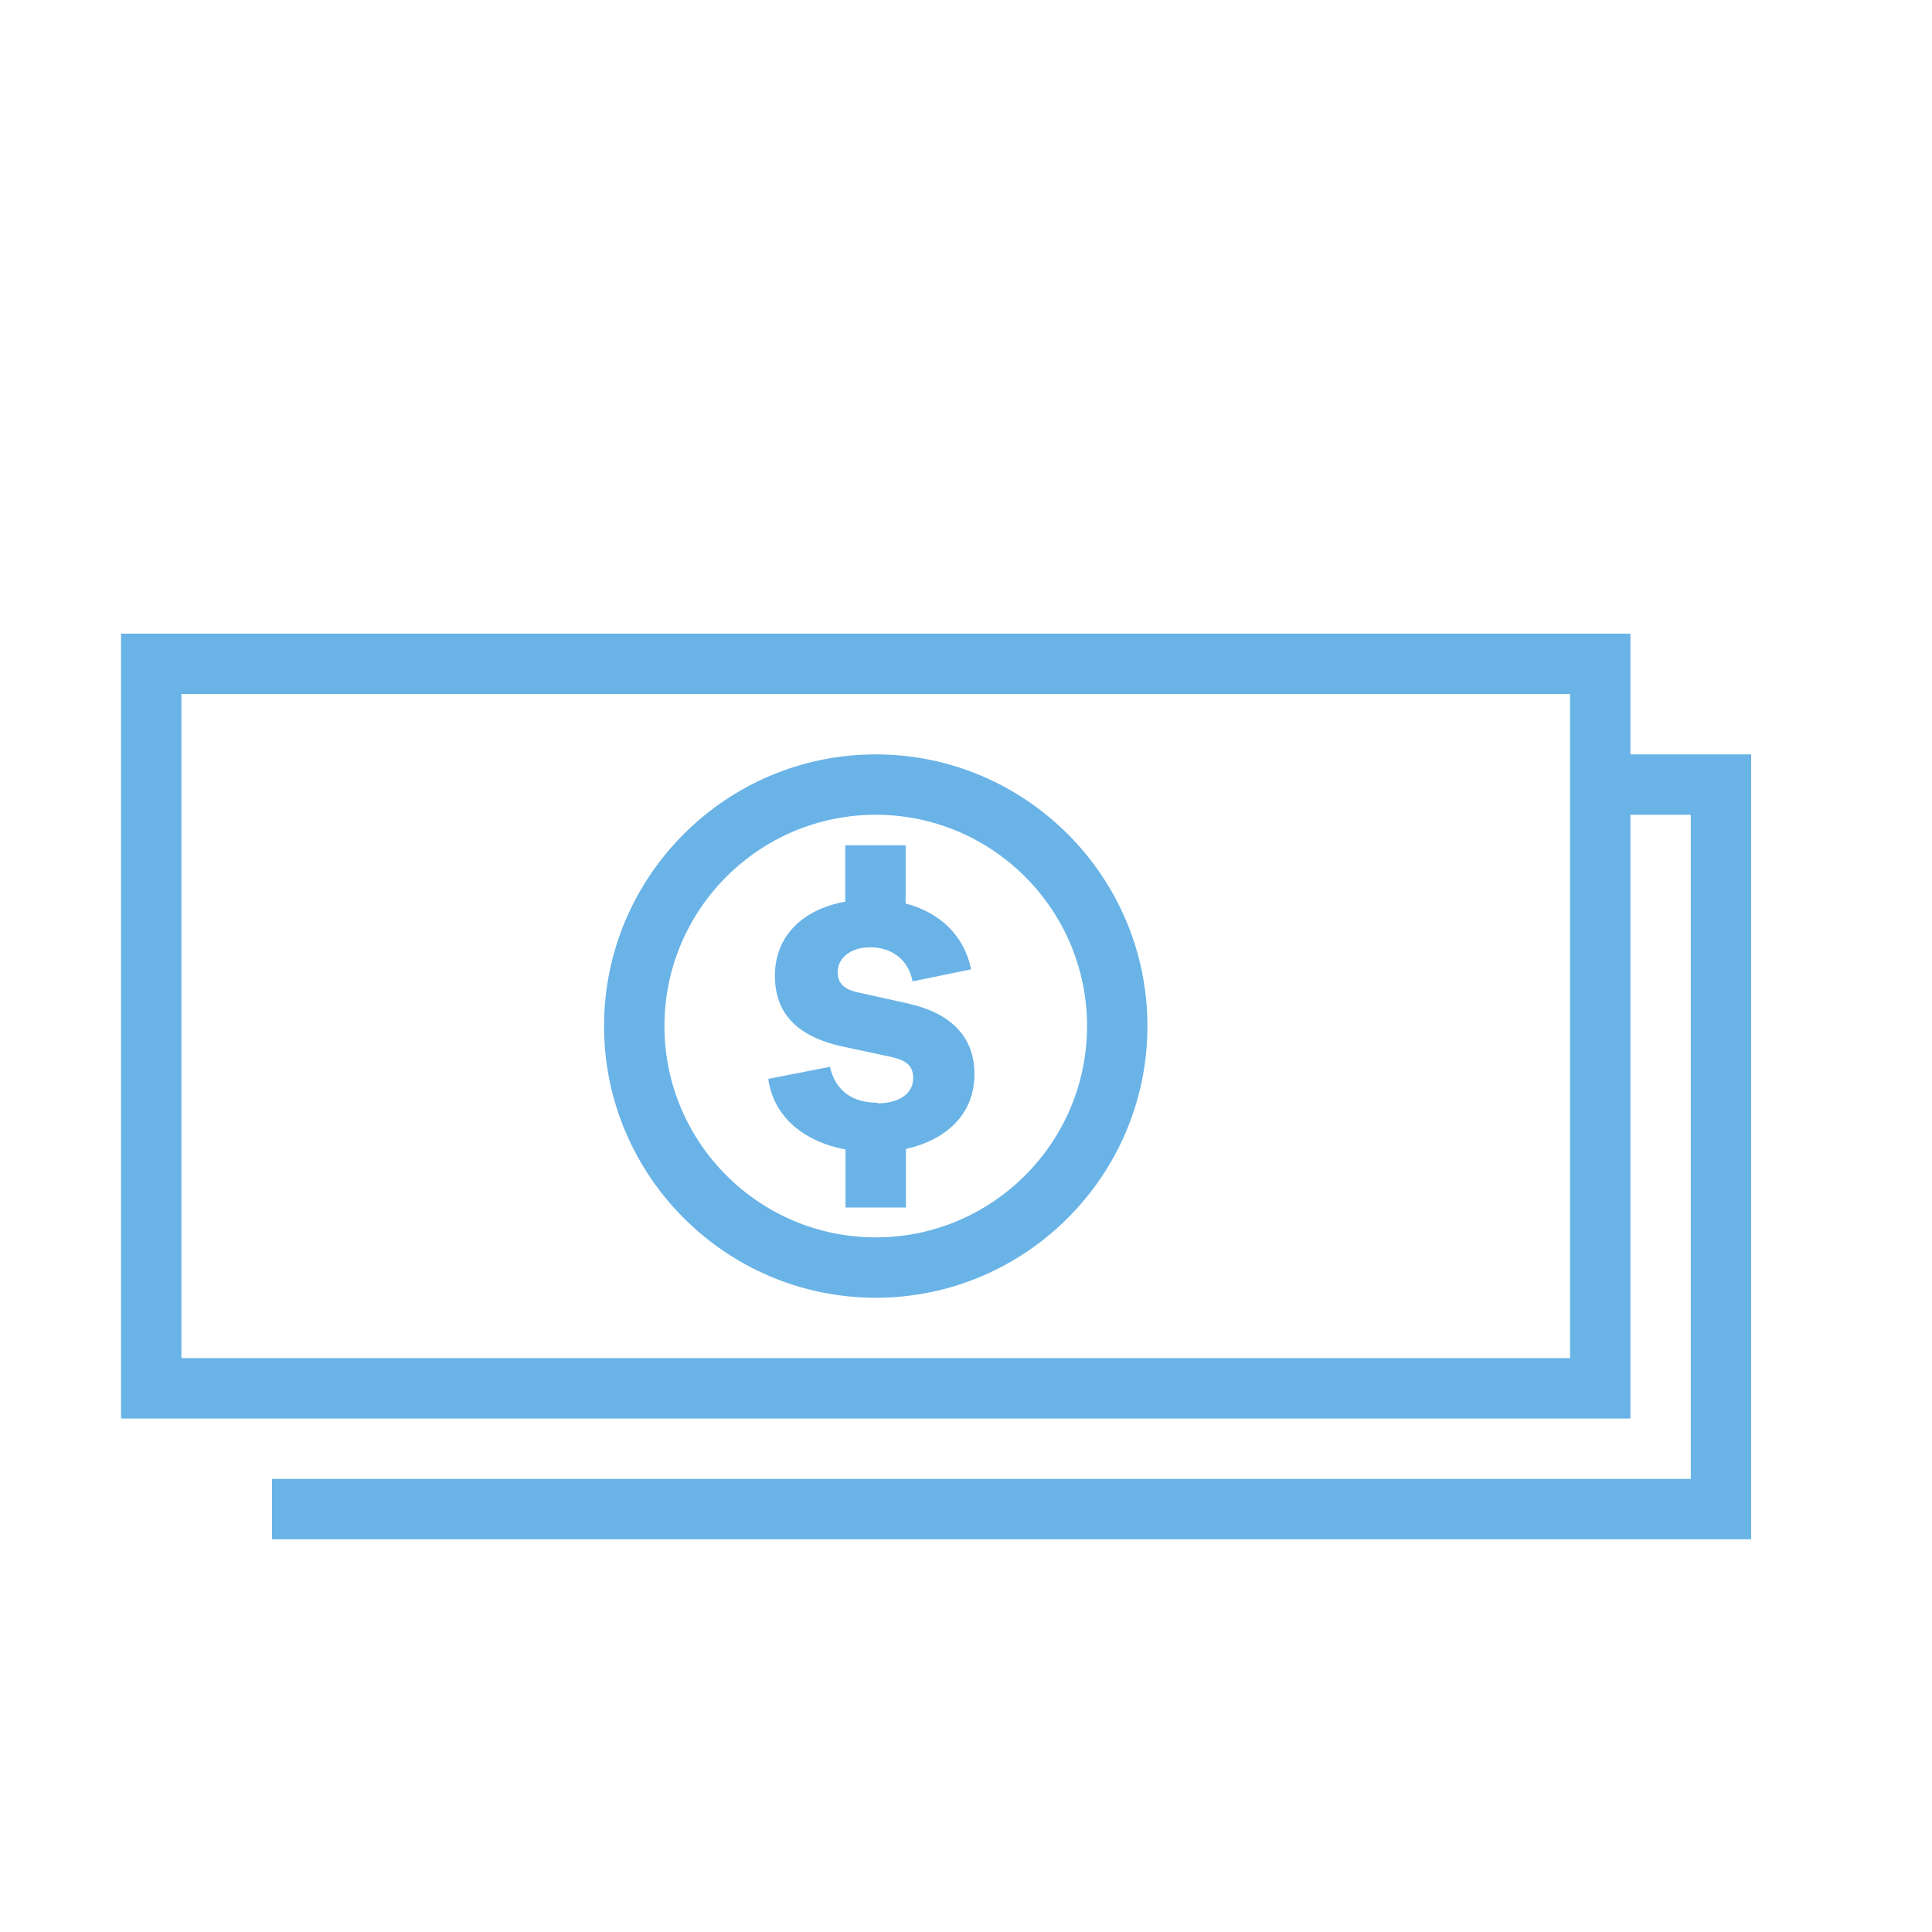
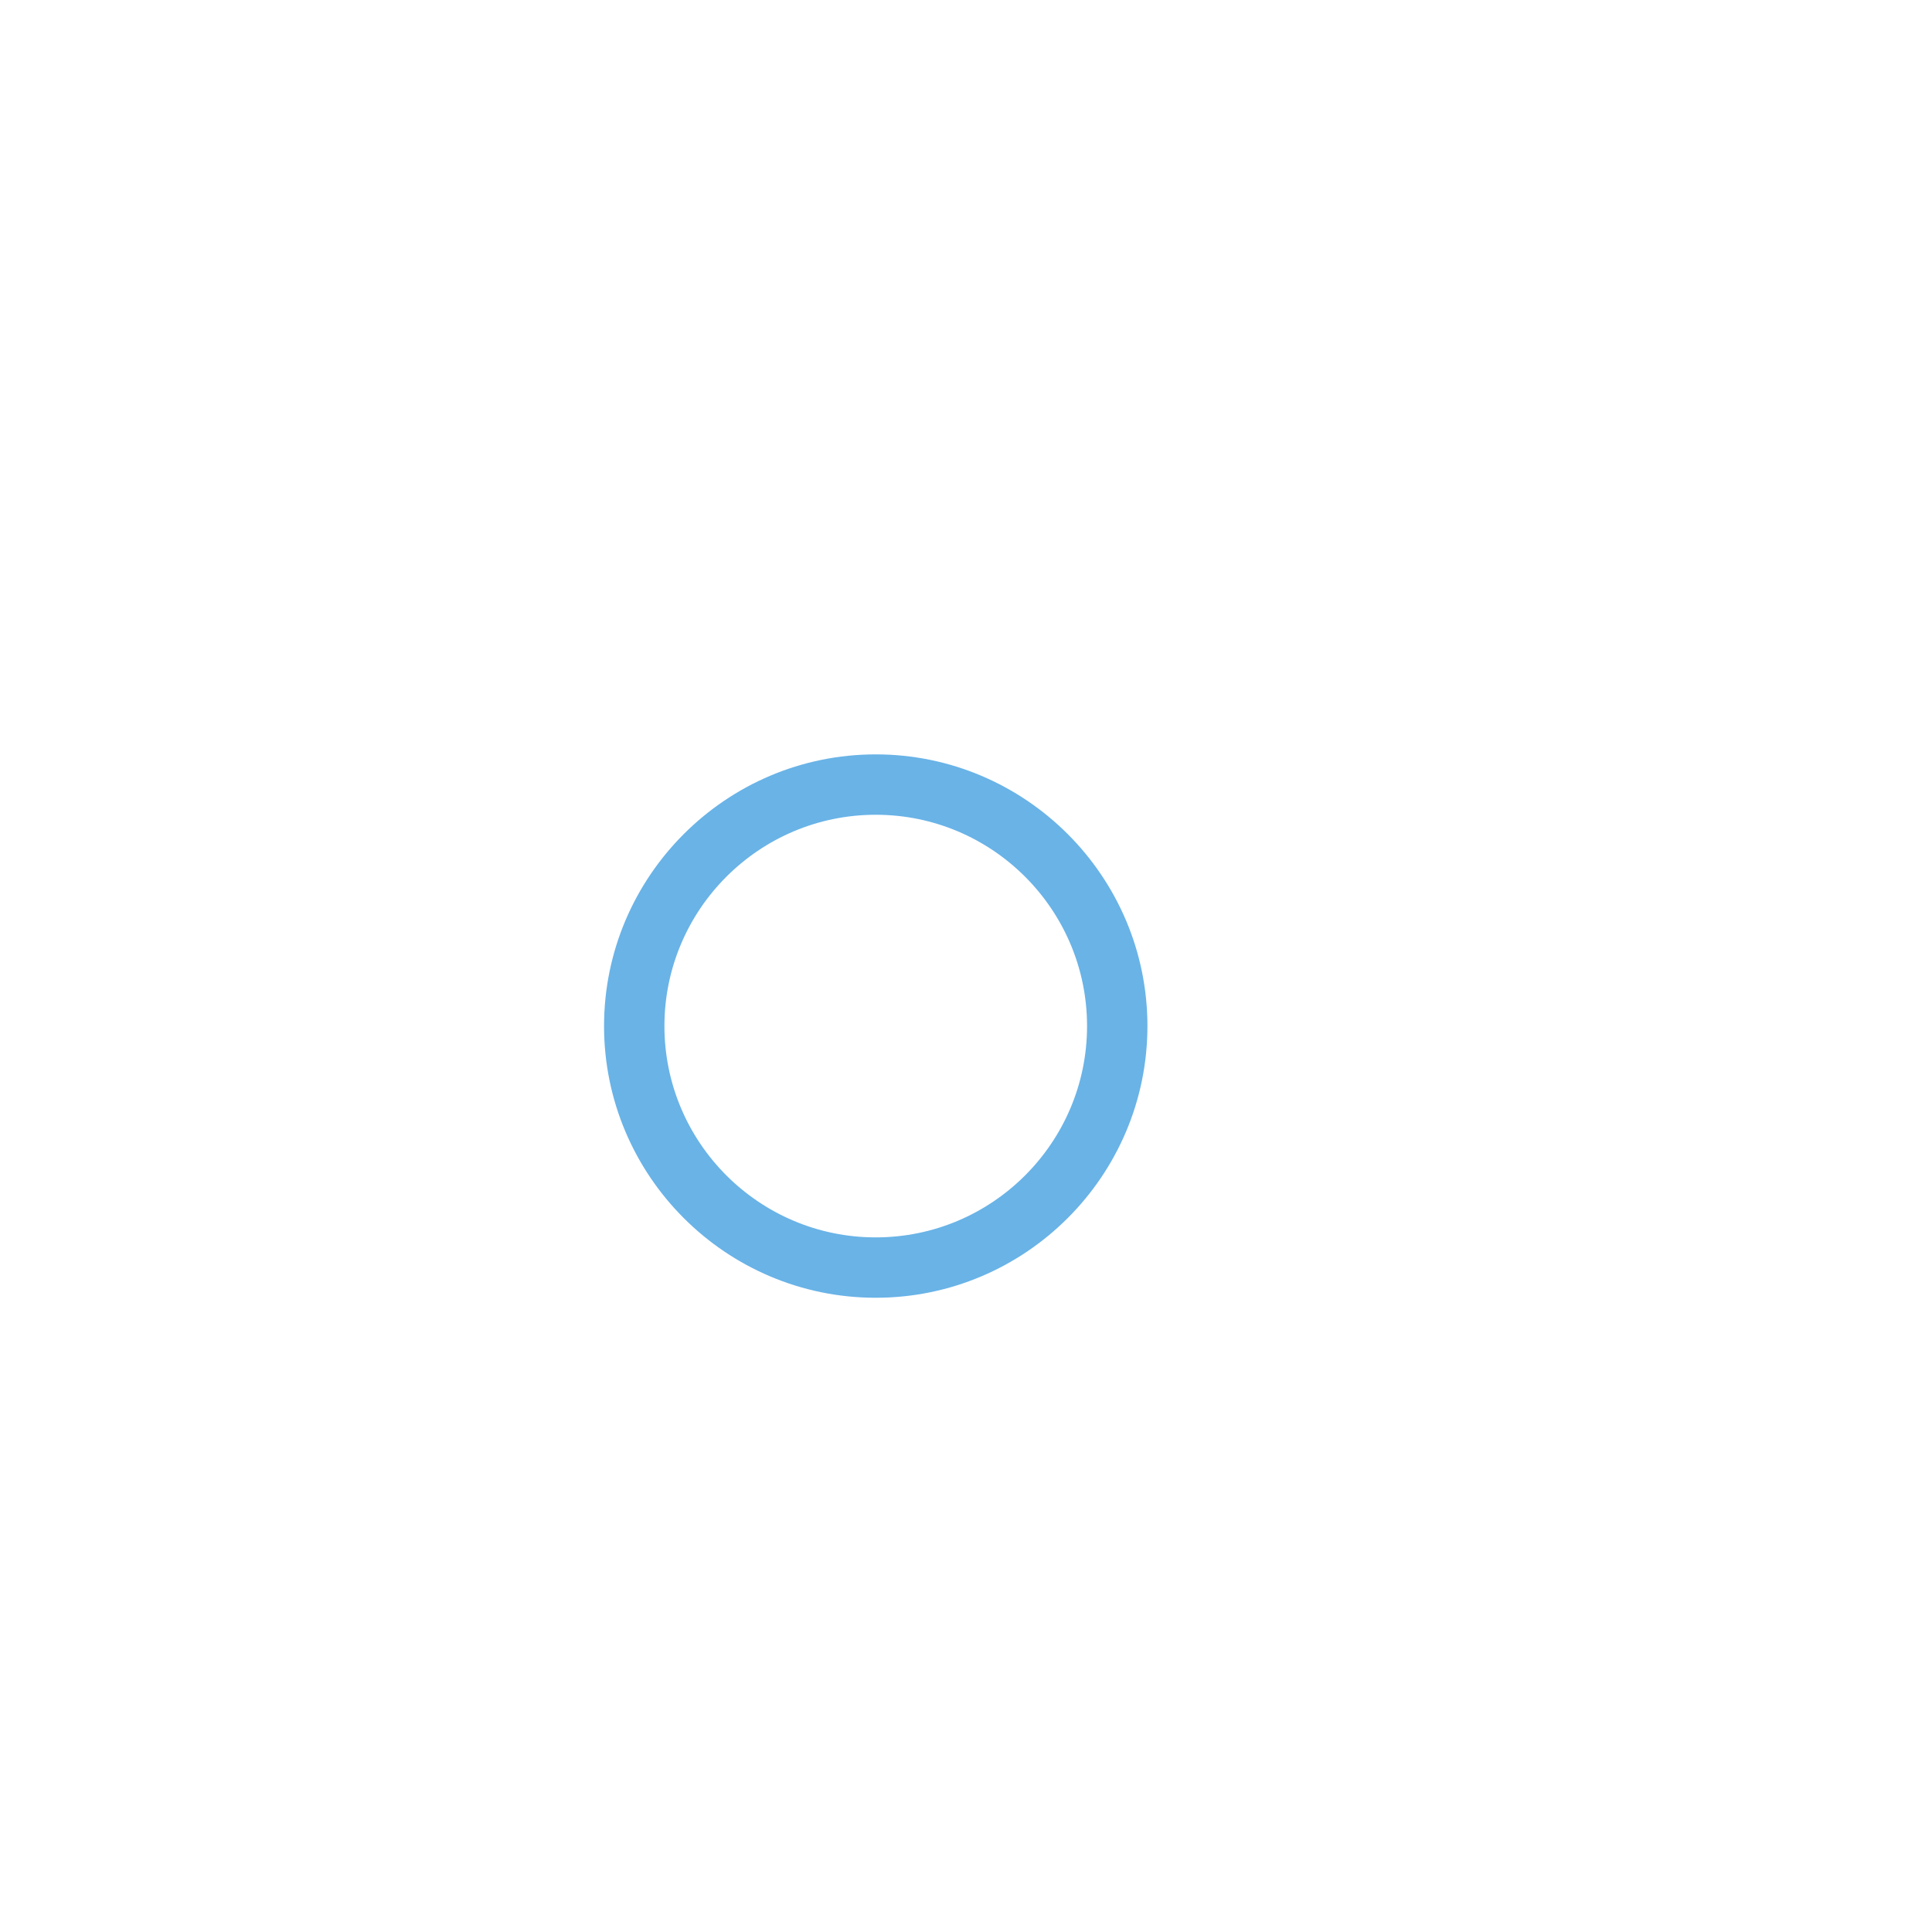
<svg xmlns="http://www.w3.org/2000/svg" id="ICONS" viewBox="0 0 64 64">
  <defs>
    <style>
      .cls-1 {
        fill: #69b3e7;
      }
    </style>
  </defs>
-   <path class="cls-1" d="m29.07,36.53c-.8,0-1.38-.36-1.58-1.19l-2.04.4c.18,1.28,1.2,2.08,2.56,2.34v1.92h2v-1.94c1.3-.29,2.27-1.12,2.27-2.48,0-1.27-.82-2.03-2.21-2.34l-1.67-.37c-.5-.11-.65-.35-.65-.67,0-.46.42-.82,1.08-.82s1.26.37,1.4,1.13l1.94-.4c-.23-1.12-1.03-1.88-2.17-2.18v-1.93h-2v1.87c-1.41.25-2.33,1.14-2.33,2.45,0,1.46,1.01,2.06,2.16,2.33l1.68.36c.58.12.74.35.74.71,0,.49-.44.83-1.19.83Z" />
  <path class="cls-1" d="m29.01,42.99c4.96,0,9-4.04,9-9s-4.04-9-9-9-9,4.04-9,9,4.04,9,9,9Zm0-16c3.86,0,7,3.14,7,7s-3.14,7-7,7-7-3.14-7-7,3.14-7,7-7Z" />
-   <path class="cls-1" d="m54.01,24.99v-4H4.01v26h50v-20h2v22H9.01v2h49v-26h-4Zm-2,20H6.01v-22h46v22Z" />
</svg>